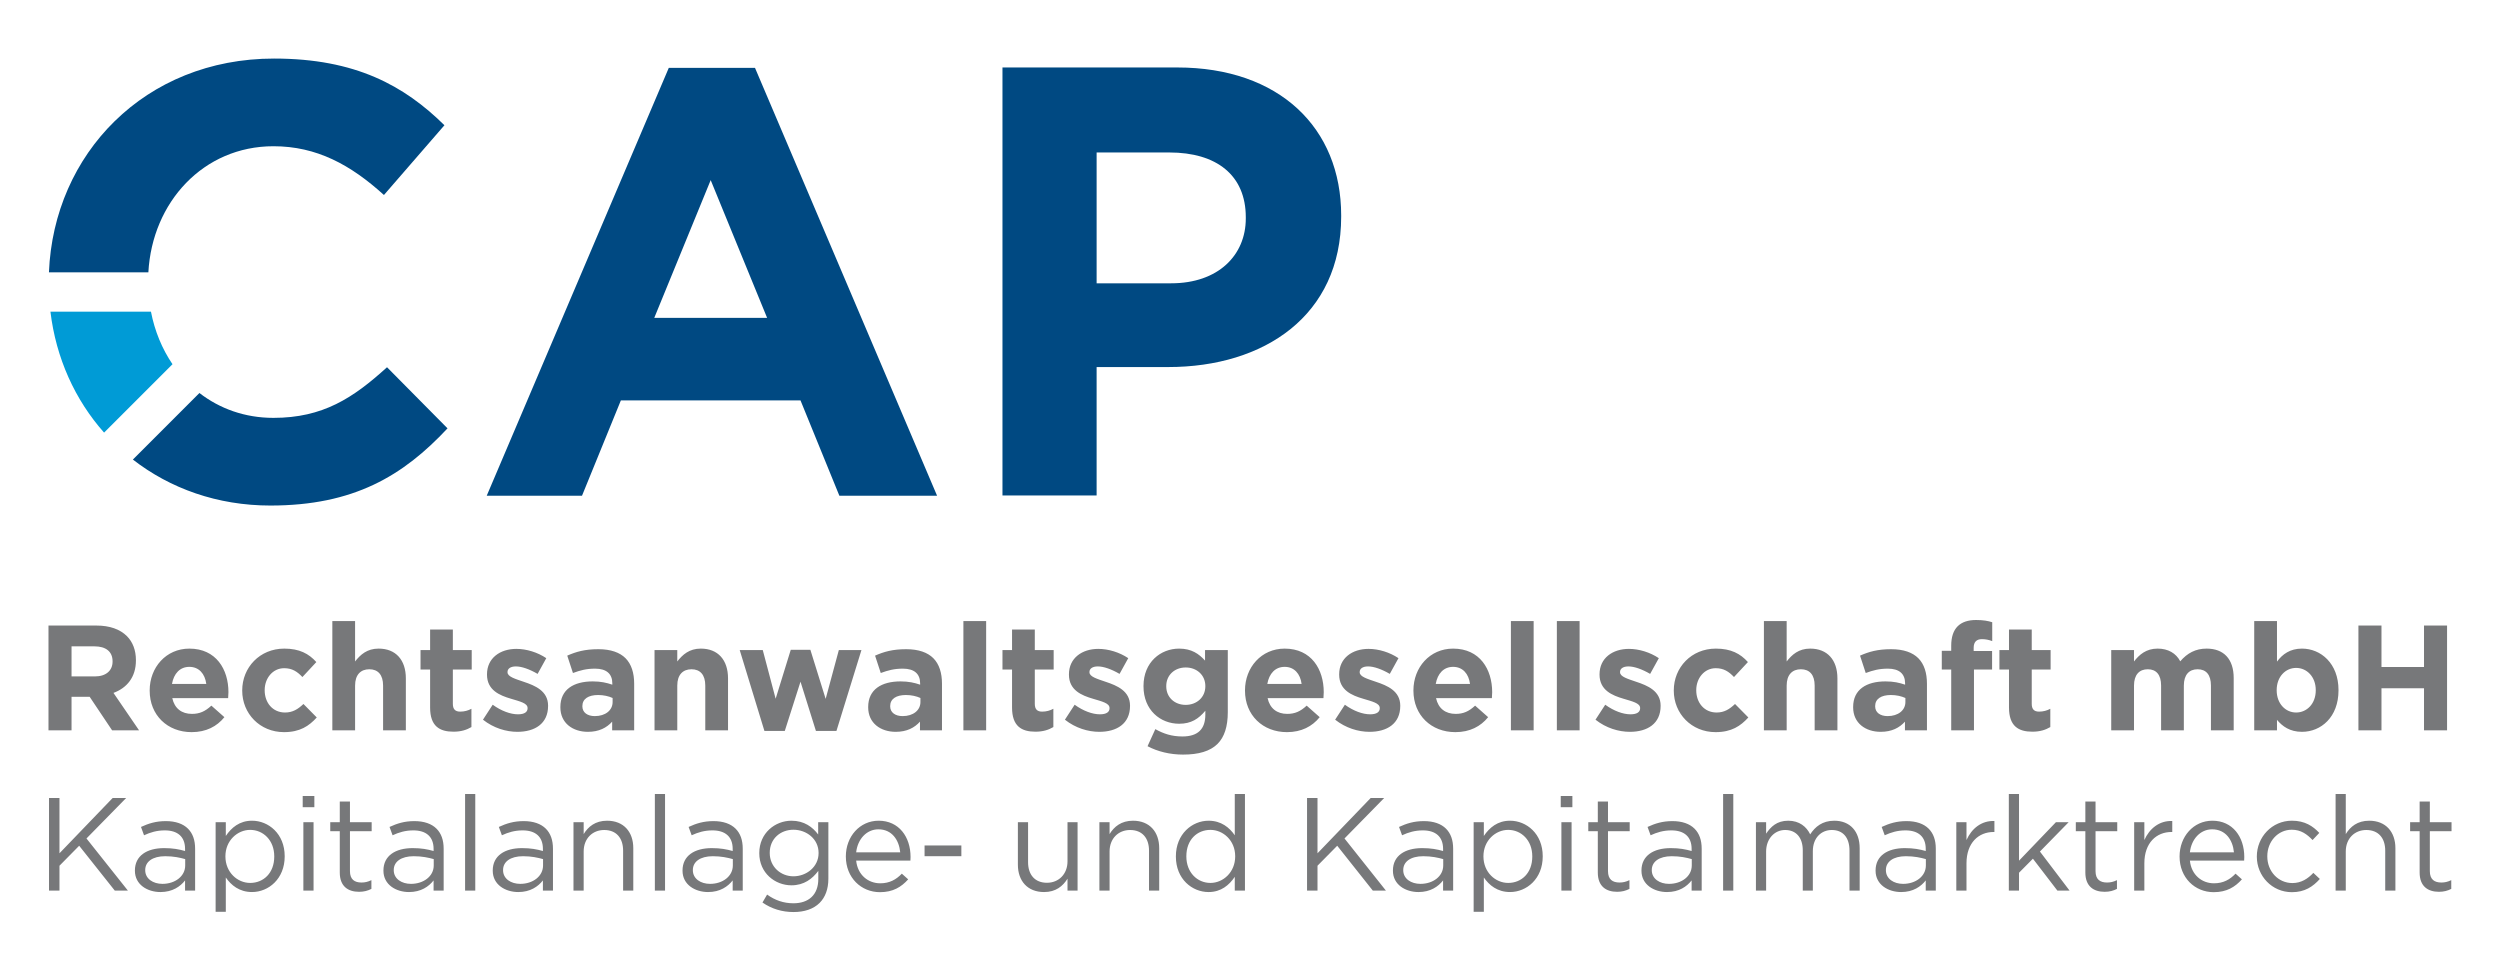
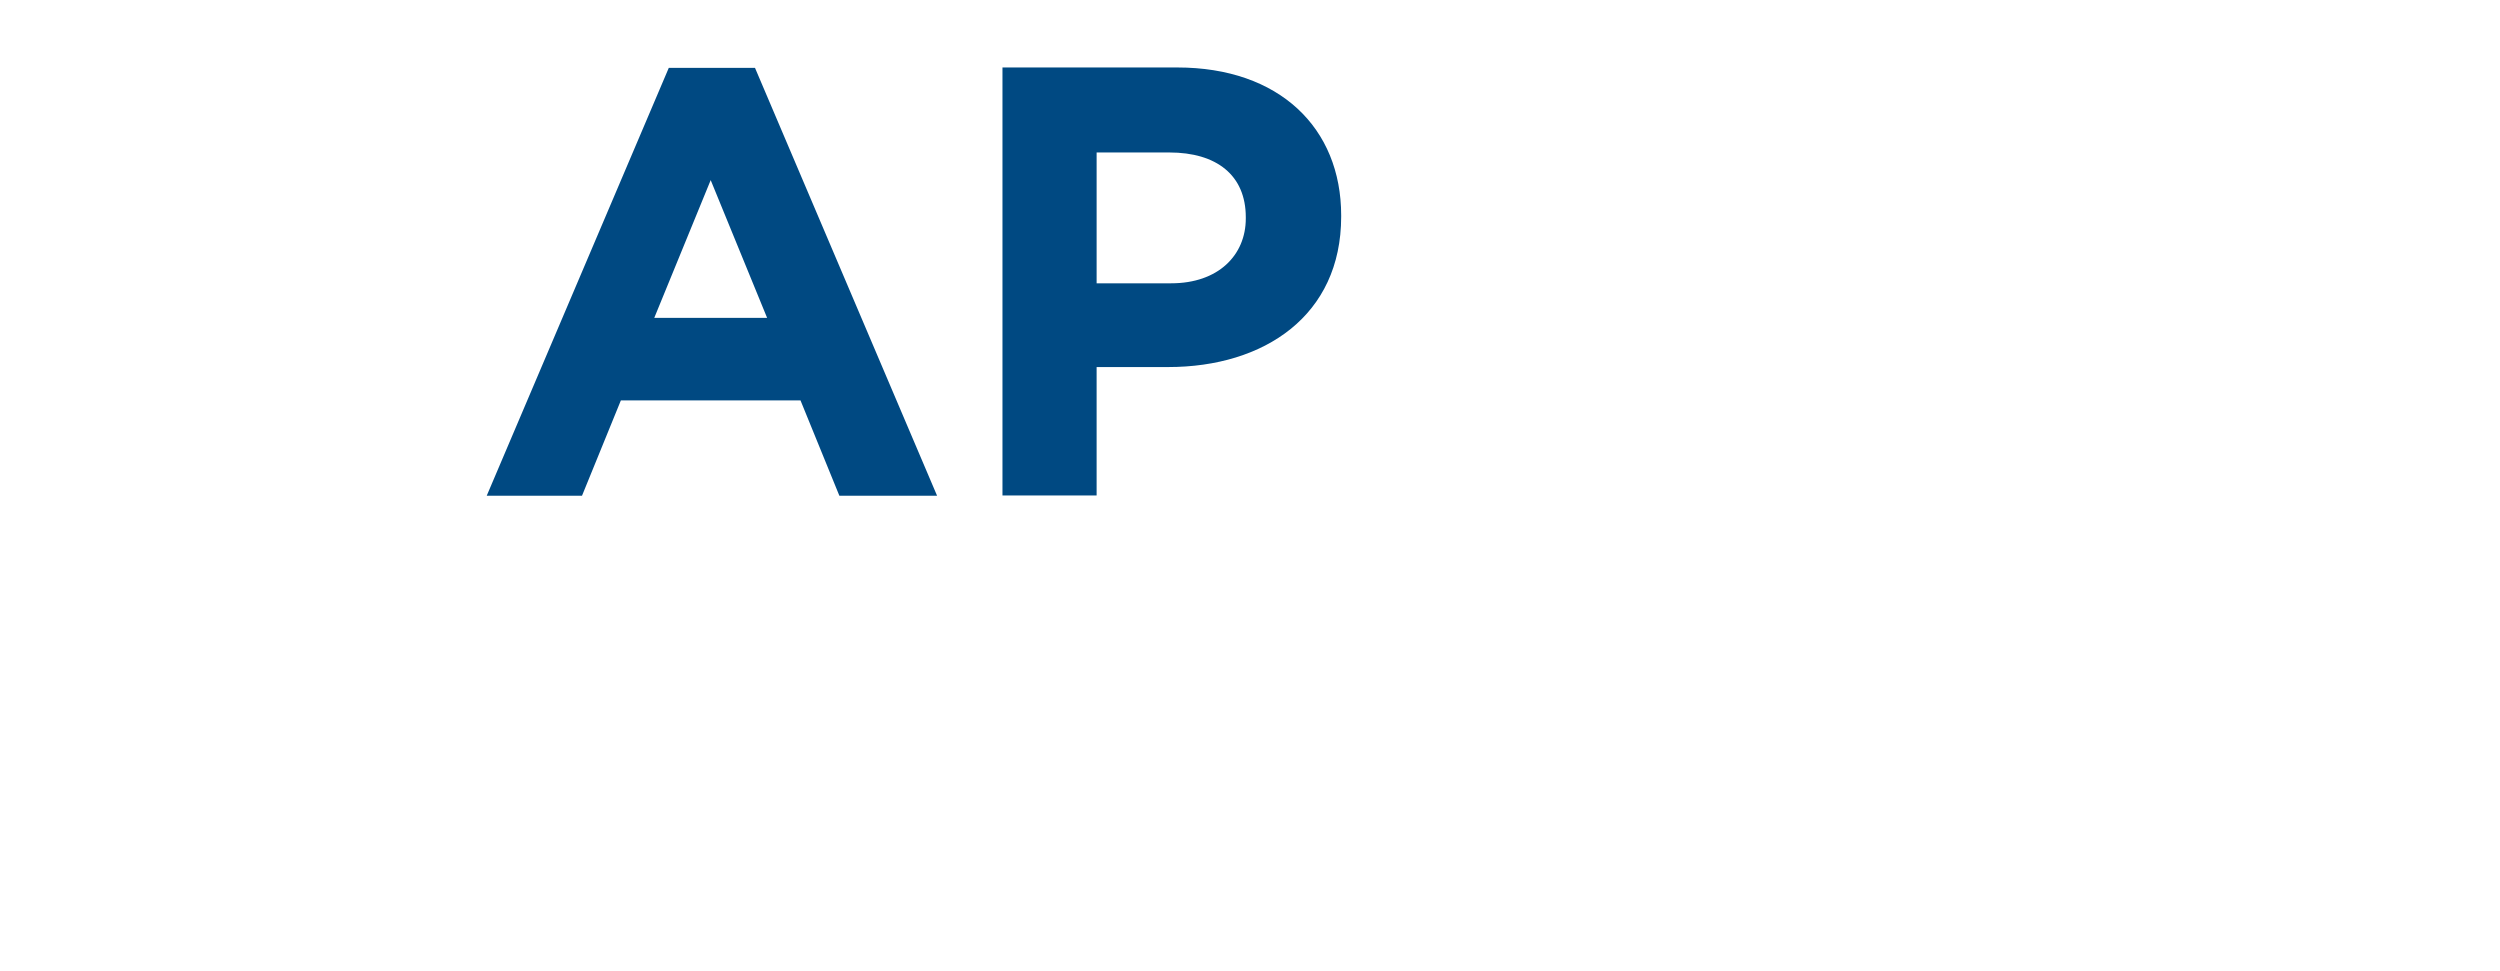
<svg xmlns="http://www.w3.org/2000/svg" xmlns:xlink="http://www.w3.org/1999/xlink" version="1.1" id="Ebene_1" x="0px" y="0px" width="240.945px" height="93.543px" viewBox="0 0 240.945 93.543" enable-background="new 0 0 240.945 93.543" xml:space="preserve">
  <g>
    <g>
      <defs>
-         <rect id="SVGID_5_" x="4.673" y="5.644" width="231.6" height="82.258" />
-       </defs>
+         </defs>
      <clipPath id="SVGID_2_">
        <use xlink:href="#SVGID_5_" overflow="visible" />
      </clipPath>
-       <path clip-path="url(#SVGID_2_)" fill="#77787A" d="M227.3,70.388h2.222v-4.055h4.099v4.055h2.222v-10.1h-2.222v3.996h-4.099    v-3.996H227.3V70.388z M221.297,68.671c-1.024,0-1.875-0.852-1.875-2.135v-0.029c0-1.285,0.851-2.135,1.875-2.135    c1.025,0,1.891,0.85,1.891,2.135v0.029C223.188,67.835,222.322,68.671,221.297,68.671 M221.859,70.532    c1.833,0,3.521-1.414,3.521-3.996v-0.029c0-2.582-1.717-3.996-3.521-3.996c-1.14,0-1.876,0.533-2.408,1.254v-3.91h-2.194v10.533    h2.194v-1.01C219.97,69.999,220.69,70.532,221.859,70.532 M203.477,70.388h2.194v-4.314c0-1.037,0.505-1.572,1.327-1.572    c0.823,0,1.284,0.535,1.284,1.572v4.314h2.192v-4.314c0-1.037,0.506-1.572,1.328-1.572s1.284,0.535,1.284,1.572v4.314h2.193    v-5.035c0-1.861-0.981-2.842-2.611-2.842c-1.054,0-1.862,0.432-2.54,1.225c-0.404-0.777-1.169-1.225-2.179-1.225    c-1.111,0-1.774,0.59-2.279,1.24v-1.098h-2.194V70.388z M195.874,70.519c0.735,0,1.27-0.174,1.731-0.447V68.31    c-0.317,0.174-0.679,0.275-1.083,0.275c-0.489,0-0.707-0.246-0.707-0.75V64.53h1.819v-1.877h-1.819v-1.977h-2.192v1.977H192.7    v1.877h0.923v3.664C193.623,69.983,194.532,70.519,195.874,70.519 M188.054,70.388h2.193V64.53h1.746v-1.791h-1.775v-0.303    c0-0.576,0.289-0.836,0.794-0.836c0.375,0,0.678,0.072,0.995,0.188V59.97c-0.404-0.129-0.866-0.215-1.558-0.215    c-0.779,0-1.371,0.201-1.775,0.605s-0.62,1.023-0.62,1.875v0.49h-0.909v1.805h0.909V70.388z M181.921,69.017    c-0.707,0-1.197-0.346-1.197-0.938V68.05c0-0.691,0.577-1.066,1.516-1.066c0.533,0,1.023,0.115,1.398,0.287v0.391    C183.638,68.454,182.946,69.017,181.921,69.017 M181.257,70.532c1.068,0,1.804-0.389,2.338-0.98v0.836h2.121v-4.488    c0-1.037-0.26-1.889-0.837-2.467c-0.548-0.547-1.414-0.865-2.612-0.865c-1.312,0-2.148,0.246-3.001,0.621l0.549,1.674    c0.707-0.26,1.299-0.42,2.136-0.42c1.097,0,1.658,0.506,1.658,1.414v0.131c-0.548-0.188-1.11-0.316-1.89-0.316    c-1.832,0-3.117,0.777-3.117,2.467v0.029C178.602,69.694,179.8,70.532,181.257,70.532 M170.003,70.388h2.193v-4.314    c0-1.037,0.533-1.572,1.37-1.572c0.838,0,1.327,0.535,1.327,1.572v4.314h2.194v-5.006c0-1.775-0.967-2.871-2.627-2.871    c-1.111,0-1.76,0.59-2.265,1.24v-3.896h-2.193V70.388z M165.342,70.562c1.544,0,2.41-0.592,3.16-1.414l-1.284-1.299    c-0.534,0.504-1.039,0.822-1.775,0.822c-1.197,0-1.962-0.951-1.962-2.135v-0.029c0-1.141,0.779-2.107,1.876-2.107    c0.779,0,1.27,0.332,1.761,0.852l1.342-1.443c-0.722-0.807-1.631-1.297-3.088-1.297c-2.366,0-4.056,1.818-4.056,4.025v0.027    C161.315,68.772,163.019,70.562,165.342,70.562 M157.088,70.532c1.674,0,2.959-0.779,2.959-2.496v-0.029    c0-1.414-1.256-1.934-2.338-2.293c-0.837-0.289-1.573-0.492-1.573-0.924v-0.029c0-0.303,0.274-0.533,0.809-0.533    c0.562,0,1.327,0.273,2.092,0.721l0.837-1.516c-0.837-0.562-1.904-0.895-2.886-0.895c-1.559,0-2.828,0.881-2.828,2.453v0.029    c0,1.5,1.227,2.006,2.309,2.322c0.852,0.26,1.603,0.42,1.603,0.895v0.029c0,0.346-0.289,0.578-0.925,0.578    c-0.721,0-1.601-0.318-2.438-0.924l-0.938,1.443C154.794,70.173,156.006,70.532,157.088,70.532 M150.047,70.388h2.193V59.854    h-2.193V70.388z M145.618,70.388h2.192V59.854h-2.192V70.388z M138.374,65.915c0.173-0.996,0.765-1.645,1.674-1.645    c0.923,0,1.501,0.664,1.63,1.645H138.374z M140.264,70.562c1.4,0,2.439-0.549,3.16-1.443l-1.255-1.111    c-0.606,0.562-1.14,0.795-1.876,0.795c-0.981,0-1.674-0.521-1.89-1.516h5.382c0.015-0.201,0.028-0.404,0.028-0.576    c0-2.195-1.183-4.199-3.766-4.199c-2.251,0-3.824,1.818-3.824,4.025v0.027C136.224,68.931,137.94,70.562,140.264,70.562     M131.996,70.532c1.674,0,2.958-0.779,2.958-2.496v-0.029c0-1.414-1.255-1.934-2.337-2.293c-0.837-0.289-1.573-0.492-1.573-0.924    v-0.029c0-0.303,0.273-0.533,0.808-0.533c0.563,0,1.328,0.273,2.093,0.721l0.837-1.516c-0.837-0.562-1.904-0.895-2.887-0.895    c-1.558,0-2.828,0.881-2.828,2.453v0.029c0,1.5,1.228,2.006,2.31,2.322c0.851,0.26,1.602,0.42,1.602,0.895v0.029    c0,0.346-0.289,0.578-0.924,0.578c-0.721,0-1.602-0.318-2.438-0.924l-0.938,1.443C129.702,70.173,130.914,70.532,131.996,70.532     M122.141,65.915c0.173-0.996,0.766-1.645,1.674-1.645c0.924,0,1.501,0.664,1.632,1.645H122.141z M124.031,70.562    c1.399,0,2.438-0.549,3.159-1.443l-1.255-1.111c-0.605,0.562-1.14,0.795-1.876,0.795c-0.98,0-1.673-0.521-1.89-1.516h5.382    c0.015-0.201,0.029-0.404,0.029-0.576c0-2.195-1.184-4.199-3.767-4.199c-2.251,0-3.823,1.818-3.823,4.025v0.027    C119.991,68.931,121.708,70.562,124.031,70.562 M114.276,67.935c-1.066,0-1.875-0.721-1.875-1.789v-0.029    c0-1.053,0.809-1.787,1.875-1.787c1.068,0,1.892,0.734,1.892,1.787v0.029C116.168,67.198,115.345,67.935,114.276,67.935     M114.018,72.726c1.5,0,2.611-0.318,3.333-1.039c0.649-0.648,0.981-1.66,0.981-3.045v-5.988h-2.193v1.012    c-0.592-0.65-1.299-1.154-2.497-1.154c-1.773,0-3.434,1.297-3.434,3.605v0.029c0,2.295,1.631,3.607,3.434,3.607    c1.169,0,1.876-0.477,2.526-1.254v0.375c0,1.385-0.707,2.105-2.208,2.105c-1.025,0-1.818-0.26-2.612-0.707l-0.75,1.646    C111.579,72.437,112.762,72.726,114.018,72.726 M105.952,70.532c1.673,0,2.958-0.779,2.958-2.496v-0.029    c0-1.414-1.256-1.934-2.338-2.293c-0.838-0.289-1.573-0.492-1.573-0.924v-0.029c0-0.303,0.273-0.533,0.808-0.533    c0.563,0,1.328,0.273,2.093,0.721l0.838-1.516c-0.838-0.562-1.905-0.895-2.887-0.895c-1.559,0-2.829,0.881-2.829,2.453v0.029    c0,1.5,1.228,2.006,2.31,2.322c0.852,0.26,1.602,0.42,1.602,0.895v0.029c0,0.346-0.289,0.578-0.924,0.578    c-0.721,0-1.601-0.318-2.438-0.924l-0.938,1.443C103.657,70.173,104.869,70.532,105.952,70.532 M99.79,70.519    c0.735,0,1.27-0.174,1.731-0.447V68.31c-0.317,0.174-0.678,0.275-1.082,0.275c-0.49,0-0.707-0.246-0.707-0.75V64.53h1.818v-1.877    h-1.818v-1.977h-2.193v1.977h-0.923v1.877h0.923v3.664C97.539,69.983,98.448,70.519,99.79,70.519 M92.85,70.388h2.193V59.854    H92.85V70.388z M86.992,69.017c-0.707,0-1.198-0.346-1.198-0.938V68.05c0-0.691,0.577-1.066,1.515-1.066    c0.534,0,1.025,0.115,1.4,0.287v0.391C88.709,68.454,88.016,69.017,86.992,69.017 M86.328,70.532c1.067,0,1.804-0.389,2.338-0.98    v0.836h2.121v-4.488c0-1.037-0.261-1.889-0.837-2.467c-0.549-0.547-1.414-0.865-2.612-0.865c-1.313,0-2.15,0.246-3.001,0.621    l0.548,1.674c0.707-0.26,1.299-0.42,2.136-0.42c1.097,0,1.659,0.506,1.659,1.414v0.131c-0.548-0.188-1.11-0.316-1.89-0.316    c-1.833,0-3.117,0.777-3.117,2.467v0.029C83.673,69.694,84.871,70.532,86.328,70.532 M73.673,70.446h1.963l1.515-4.748    l1.486,4.748h1.978l2.409-7.793h-2.179l-1.27,4.705l-1.473-4.732h-1.89l-1.457,4.717l-1.241-4.689h-2.222L73.673,70.446z     M63.083,70.388h2.192v-4.314c0-1.037,0.534-1.572,1.371-1.572c0.836,0,1.327,0.535,1.327,1.572v4.314h2.193v-5.006    c0-1.775-0.966-2.871-2.626-2.871c-1.111,0-1.76,0.59-2.266,1.24v-1.098h-2.192V70.388z M57.325,69.017    c-0.707,0-1.197-0.346-1.197-0.938V68.05c0-0.691,0.577-1.066,1.515-1.066c0.534,0,1.024,0.115,1.399,0.287v0.391    C59.042,68.454,58.35,69.017,57.325,69.017 M56.662,70.532c1.066,0,1.803-0.389,2.337-0.98v0.836h2.121v-4.488    c0-1.037-0.261-1.889-0.837-2.467c-0.549-0.547-1.414-0.865-2.611-0.865c-1.313,0-2.15,0.246-3.002,0.621l0.549,1.674    c0.707-0.26,1.298-0.42,2.135-0.42c1.098,0,1.659,0.506,1.659,1.414v0.131c-0.548-0.188-1.111-0.316-1.89-0.316    c-1.832,0-3.116,0.777-3.116,2.467v0.029C54.007,69.694,55.204,70.532,56.662,70.532 M49.865,70.532    c1.674,0,2.958-0.779,2.958-2.496v-0.029c0-1.414-1.256-1.934-2.337-2.293c-0.838-0.289-1.573-0.492-1.573-0.924v-0.029    c0-0.303,0.273-0.533,0.808-0.533c0.563,0,1.328,0.273,2.092,0.721l0.837-1.516c-0.837-0.562-1.904-0.895-2.886-0.895    c-1.558,0-2.828,0.881-2.828,2.453v0.029c0,1.5,1.228,2.006,2.31,2.322c0.851,0.26,1.601,0.42,1.601,0.895v0.029    c0,0.346-0.288,0.578-0.923,0.578c-0.721,0-1.602-0.318-2.439-0.924l-0.937,1.443C47.571,70.173,48.783,70.532,49.865,70.532     M43.704,70.519c0.735,0,1.27-0.174,1.731-0.447V68.31c-0.317,0.174-0.679,0.275-1.083,0.275c-0.489,0-0.707-0.246-0.707-0.75    V64.53h1.818v-1.877h-1.818v-1.977h-2.192v1.977H40.53v1.877h0.923v3.664C41.453,69.983,42.362,70.519,43.704,70.519     M32.031,70.388h2.192v-4.314c0-1.037,0.534-1.572,1.371-1.572s1.327,0.535,1.327,1.572v4.314h2.194v-5.006    c0-1.775-0.968-2.871-2.626-2.871c-1.111,0-1.762,0.59-2.267,1.24v-3.896h-2.192V70.388z M27.369,70.562    c1.545,0,2.41-0.592,3.16-1.414l-1.283-1.299c-0.534,0.504-1.039,0.822-1.775,0.822c-1.197,0-1.962-0.951-1.962-2.135v-0.029    c0-1.141,0.779-2.107,1.876-2.107c0.779,0,1.27,0.332,1.76,0.852l1.342-1.443c-0.722-0.807-1.631-1.297-3.088-1.297    c-2.365,0-4.055,1.818-4.055,4.025v0.027C23.344,68.772,25.047,70.562,27.369,70.562 M16.576,65.915    c0.174-0.996,0.766-1.645,1.675-1.645c0.923,0,1.501,0.664,1.631,1.645H16.576z M18.467,70.562c1.4,0,2.439-0.549,3.16-1.443    l-1.255-1.111c-0.606,0.562-1.14,0.795-1.876,0.795c-0.981,0-1.674-0.521-1.891-1.516h5.383c0.015-0.201,0.029-0.404,0.029-0.576    c0-2.195-1.184-4.199-3.767-4.199c-2.251,0-3.824,1.818-3.824,4.025v0.027C14.427,68.931,16.145,70.562,18.467,70.562     M6.895,65.192v-2.898h2.209c1.082,0,1.745,0.49,1.745,1.441v0.029c0,0.852-0.62,1.428-1.702,1.428H6.895z M4.673,70.388h2.222    v-3.232h1.717h0.029l2.164,3.232h2.598l-2.467-3.607c1.284-0.477,2.164-1.5,2.164-3.131v-0.027c0-0.953-0.303-1.746-0.865-2.311    c-0.664-0.664-1.66-1.023-2.944-1.023H4.673V70.388z" />
      <path clip-path="url(#SVGID_2_)" fill="#77787A" d="M235.062,85.95c0.472,0,0.841-0.104,1.186-0.281v-0.842    c-0.345,0.166-0.625,0.229-0.956,0.229c-0.663,0-1.109-0.293-1.109-1.096v-3.852h2.091v-0.867h-2.091v-1.99h-0.983v1.99h-0.918    v0.867h0.918v3.979C233.198,85.427,234.003,85.95,235.062,85.95 M225.1,85.835h0.981V82.06c0-1.238,0.843-2.066,1.978-2.066    c1.161,0,1.824,0.766,1.824,1.99v3.852h0.981v-4.094c0-1.57-0.931-2.643-2.524-2.643c-1.136,0-1.824,0.574-2.259,1.289v-3.863    H225.1V85.835z M220.891,85.987c1.237,0,2.028-0.535,2.69-1.275l-0.625-0.586c-0.522,0.561-1.173,0.982-2.015,0.982    c-1.378,0-2.423-1.137-2.423-2.564v-0.025c0-1.416,1.02-2.551,2.359-2.551c0.893,0,1.479,0.445,2.003,0.994l0.649-0.688    c-0.611-0.652-1.39-1.176-2.64-1.176c-1.926,0-3.38,1.582-3.38,3.445v0.025C217.511,84.419,218.965,85.987,220.891,85.987     M211.057,82.149c0.14-1.277,1.008-2.221,2.143-2.221c1.302,0,1.99,1.021,2.104,2.221H211.057z M211.057,82.94h5.229    c0.014-0.154,0.014-0.256,0.014-0.346c0-1.938-1.122-3.496-3.074-3.496c-1.824,0-3.163,1.531-3.163,3.445    c0,2.053,1.48,3.443,3.291,3.443c1.25,0,2.053-0.496,2.717-1.236l-0.613-0.549c-0.534,0.561-1.173,0.93-2.078,0.93    C212.218,85.132,211.196,84.329,211.057,82.94 M205.687,85.835h0.982v-2.629c0-1.988,1.174-3.021,2.614-3.021h0.076v-1.059    c-1.25-0.051-2.206,0.74-2.69,1.836v-1.721h-0.982V85.835z M202.843,85.95c0.472,0,0.842-0.104,1.186-0.281v-0.842    c-0.344,0.166-0.625,0.229-0.957,0.229c-0.663,0-1.108-0.293-1.108-1.096v-3.852h2.092v-0.867h-2.092v-1.99h-0.982v1.99h-0.919    v0.867h0.919v3.979C200.98,85.427,201.783,85.95,202.843,85.95 M193.607,85.835h0.982v-1.723l1.34-1.352l2.358,3.074h1.175    l-2.857-3.764l2.769-2.83h-1.226l-3.559,3.711v-6.428h-0.982V85.835z M188.545,85.835h0.981v-2.629    c0-1.988,1.173-3.021,2.615-3.021h0.076v-1.059c-1.25-0.051-2.207,0.74-2.691,1.836v-1.721h-0.981V85.835z M183.417,85.185    c-0.894,0-1.658-0.484-1.658-1.314v-0.025c0-0.791,0.702-1.326,1.926-1.326c0.804,0,1.441,0.141,1.926,0.279v0.613    C185.61,84.456,184.629,85.185,183.417,85.185 M183.226,85.974c1.161,0,1.913-0.533,2.372-1.121v0.982h0.97v-4.031    c0-0.842-0.229-1.479-0.688-1.938c-0.473-0.473-1.199-0.729-2.13-0.729c-0.97,0-1.672,0.23-2.398,0.562l0.293,0.803    c0.613-0.281,1.225-0.471,2.003-0.471c1.237,0,1.951,0.611,1.951,1.785v0.203c-0.586-0.166-1.173-0.279-2.015-0.279    c-1.672,0-2.819,0.738-2.819,2.154v0.025C180.764,85.274,181.988,85.974,183.226,85.974 M169.233,85.835h0.982v-3.764    c0-1.211,0.791-2.078,1.837-2.078s1.696,0.727,1.696,1.965v3.877h0.97v-3.801c0-1.301,0.829-2.041,1.824-2.041    c1.07,0,1.709,0.715,1.709,1.99v3.852h0.981v-4.082c0-1.633-0.931-2.654-2.449-2.654c-1.147,0-1.85,0.588-2.32,1.314    c-0.358-0.74-1.046-1.314-2.118-1.314c-1.11,0-1.696,0.602-2.13,1.25v-1.107h-0.982V85.835z M166.07,85.835h0.982v-9.311h-0.982    V85.835z M160.854,85.185c-0.893,0-1.658-0.484-1.658-1.314v-0.025c0-0.791,0.702-1.326,1.926-1.326    c0.805,0,1.441,0.141,1.927,0.279v0.613C163.048,84.456,162.065,85.185,160.854,85.185 M160.662,85.974    c1.161,0,1.913-0.533,2.372-1.121v0.982h0.971v-4.031c0-0.842-0.23-1.479-0.689-1.938c-0.472-0.473-1.199-0.729-2.13-0.729    c-0.97,0-1.671,0.23-2.398,0.562l0.293,0.803c0.613-0.281,1.226-0.471,2.004-0.471c1.236,0,1.95,0.611,1.95,1.785v0.203    c-0.586-0.166-1.173-0.279-2.015-0.279c-1.671,0-2.819,0.738-2.819,2.154v0.025C158.2,85.274,159.426,85.974,160.662,85.974     M155.854,85.95c0.472,0,0.842-0.104,1.188-0.281v-0.842c-0.346,0.166-0.625,0.229-0.957,0.229c-0.663,0-1.11-0.293-1.11-1.096    v-3.852h2.092v-0.867h-2.092v-1.99h-0.982v1.99h-0.918v0.867h0.918v3.979C153.991,85.427,154.796,85.95,155.854,85.95     M150.484,85.835h0.982v-6.594h-0.982V85.835z M150.421,77.798h1.122v-1.084h-1.122V77.798z M145.356,85.095    c-1.224,0-2.385-1.02-2.385-2.551v-0.025c0-1.506,1.161-2.537,2.385-2.537c1.25,0,2.322,0.992,2.322,2.549v0.025    C147.679,84.151,146.633,85.095,145.356,85.095 M142.027,87.876h0.983v-3.305c0.51,0.74,1.301,1.402,2.524,1.402    c1.595,0,3.151-1.273,3.151-3.43v-0.025c0-2.17-1.569-3.42-3.151-3.42c-1.212,0-1.989,0.678-2.524,1.469v-1.326h-0.983V87.876z     M136.9,85.185c-0.893,0-1.658-0.484-1.658-1.314v-0.025c0-0.791,0.701-1.326,1.927-1.326c0.803,0,1.44,0.141,1.926,0.279v0.613    C139.095,84.456,138.112,85.185,136.9,85.185 M136.71,85.974c1.159,0,1.912-0.533,2.371-1.121v0.982h0.971v-4.031    c0-0.842-0.23-1.479-0.689-1.938c-0.472-0.473-1.199-0.729-2.13-0.729c-0.97,0-1.671,0.23-2.397,0.562l0.293,0.803    c0.611-0.281,1.225-0.471,2.003-0.471c1.236,0,1.95,0.611,1.95,1.785v0.203c-0.587-0.166-1.173-0.279-2.015-0.279    c-1.671,0-2.819,0.738-2.819,2.154v0.025C134.247,85.274,135.473,85.974,136.71,85.974 M125.97,85.835h1.008v-2.398l1.9-1.926    l3.431,4.324h1.263l-3.992-5.025l3.826-3.902h-1.301l-5.127,5.33v-5.33h-1.008V85.835z M116.658,85.095    c-1.25,0-2.32-0.996-2.32-2.551v-0.025c0-1.596,1.046-2.537,2.32-2.537c1.226,0,2.387,1.02,2.387,2.537v0.025    C119.045,84.062,117.884,85.095,116.658,85.095 M116.48,85.974c1.211,0,1.99-0.676,2.525-1.467v1.328h0.981v-9.311h-0.981v3.979    c-0.511-0.74-1.302-1.404-2.525-1.404c-1.582,0-3.151,1.277-3.151,3.432v0.025C113.329,84.724,114.898,85.974,116.48,85.974     M105.958,85.835h0.981V82.06c0-1.238,0.842-2.066,1.978-2.066c1.16,0,1.823,0.766,1.823,1.99v3.852h0.982v-4.094    c0-1.57-0.931-2.643-2.525-2.643c-1.135,0-1.823,0.574-2.258,1.289v-1.146h-0.981V85.835z M100.626,85.974    c1.136,0,1.812-0.572,2.258-1.287v1.148h0.97v-6.594h-0.97v3.773c0,1.238-0.854,2.066-1.978,2.066    c-1.161,0-1.823-0.764-1.823-1.988v-3.852h-0.982v4.094C98.101,84.903,99.031,85.974,100.626,85.974 M89.108,82.519h3.546v-1.033    h-3.546V82.519z M82.515,82.149c0.14-1.277,1.008-2.221,2.143-2.221c1.302,0,1.989,1.021,2.104,2.221H82.515z M82.515,82.94h5.229    c0.014-0.154,0.014-0.256,0.014-0.346c0-1.938-1.122-3.496-3.074-3.496c-1.824,0-3.163,1.531-3.163,3.445    c0,2.053,1.48,3.443,3.291,3.443c1.25,0,2.053-0.496,2.717-1.236l-0.612-0.549c-0.535,0.561-1.174,0.93-2.079,0.93    C83.676,85.132,82.654,84.329,82.515,82.94 M76.469,84.456c-1.225,0-2.283-0.918-2.283-2.244v-0.025    c0-1.352,1.033-2.219,2.283-2.219s2.424,0.879,2.424,2.232v0.023C78.893,83.552,77.719,84.456,76.469,84.456 M76.481,87.901    c1.046,0,1.926-0.293,2.513-0.881c0.535-0.535,0.843-1.314,0.843-2.334v-5.445h-0.983v1.186c-0.535-0.715-1.339-1.328-2.576-1.328    c-1.568,0-3.1,1.188-3.1,3.113v0.025c0,1.9,1.518,3.088,3.1,3.088c1.212,0,2.016-0.625,2.589-1.391v0.777    c0,1.543-0.943,2.346-2.397,2.346c-0.944,0-1.785-0.293-2.538-0.84l-0.446,0.766C74.364,87.595,75.385,87.901,76.481,87.901     M68.434,85.185c-0.893,0-1.658-0.484-1.658-1.314v-0.025c0-0.791,0.701-1.326,1.926-1.326c0.804,0,1.441,0.141,1.927,0.279v0.613    C70.628,84.456,69.645,85.185,68.434,85.185 M68.241,85.974c1.161,0,1.914-0.533,2.373-1.121v0.982h0.97v-4.031    c0-0.842-0.229-1.479-0.689-1.938c-0.472-0.473-1.199-0.729-2.13-0.729c-0.969,0-1.671,0.23-2.398,0.562l0.294,0.803    c0.612-0.281,1.225-0.471,2.002-0.471c1.238,0,1.952,0.611,1.952,1.785v0.203c-0.587-0.166-1.174-0.279-2.015-0.279    c-1.671,0-2.819,0.738-2.819,2.154v0.025C65.78,85.274,67.005,85.974,68.241,85.974 M63.114,85.835h0.982v-9.311h-0.982V85.835z     M55.271,85.835h0.982V82.06c0-1.238,0.842-2.066,1.977-2.066c1.161,0,1.824,0.766,1.824,1.99v3.852h0.981v-4.094    c0-1.57-0.931-2.643-2.524-2.643c-1.136,0-1.824,0.574-2.258,1.289v-1.146h-0.982V85.835z M50.143,85.185    c-0.892,0-1.658-0.484-1.658-1.314v-0.025c0-0.791,0.702-1.326,1.926-1.326c0.805,0,1.442,0.141,1.927,0.279v0.613    C52.337,84.456,51.354,85.185,50.143,85.185 M49.951,85.974c1.161,0,1.913-0.533,2.373-1.121v0.982h0.97v-4.031    c0-0.842-0.23-1.479-0.689-1.938c-0.472-0.473-1.199-0.729-2.13-0.729c-0.969,0-1.671,0.23-2.398,0.562l0.294,0.803    c0.612-0.281,1.225-0.471,2.002-0.471c1.237,0,1.952,0.611,1.952,1.785v0.203c-0.587-0.166-1.174-0.279-2.016-0.279    c-1.671,0-2.819,0.738-2.819,2.154v0.025C47.489,85.274,48.715,85.974,49.951,85.974 M44.824,85.835h0.982v-9.311h-0.982V85.835z     M39.607,85.185c-0.893,0-1.658-0.484-1.658-1.314v-0.025c0-0.791,0.702-1.326,1.927-1.326c0.804,0,1.44,0.141,1.926,0.279v0.613    C41.802,84.456,40.819,85.185,39.607,85.185 M39.417,85.974c1.16,0,1.912-0.533,2.371-1.121v0.982h0.971v-4.031    c0-0.842-0.23-1.479-0.689-1.938c-0.472-0.473-1.199-0.729-2.13-0.729c-0.97,0-1.671,0.23-2.397,0.562l0.293,0.803    c0.611-0.281,1.225-0.471,2.003-0.471c1.236,0,1.95,0.611,1.95,1.785v0.203c-0.586-0.166-1.173-0.279-2.015-0.279    c-1.671,0-2.819,0.738-2.819,2.154v0.025C36.954,85.274,38.18,85.974,39.417,85.974 M34.607,85.95    c0.472,0,0.842-0.104,1.188-0.281v-0.842c-0.346,0.166-0.625,0.229-0.957,0.229c-0.663,0-1.11-0.293-1.11-1.096v-3.852h2.092    v-0.867h-2.092v-1.99h-0.981v1.99h-0.918v0.867h0.918v3.979C32.746,85.427,33.549,85.95,34.607,85.95 M29.238,85.835h0.982v-6.594    h-0.982V85.835z M29.174,77.798h1.123v-1.084h-1.123V77.798z M24.11,85.095c-1.224,0-2.385-1.02-2.385-2.551v-0.025    c0-1.506,1.161-2.537,2.385-2.537c1.25,0,2.322,0.992,2.322,2.549v0.025C26.433,84.151,25.387,85.095,24.11,85.095 M20.781,87.876    h0.982v-3.305c0.511,0.74,1.301,1.402,2.525,1.402c1.595,0,3.15-1.273,3.15-3.43v-0.025c0-2.17-1.568-3.42-3.15-3.42    c-1.211,0-1.99,0.678-2.525,1.469v-1.326h-0.982V87.876z M15.654,85.185c-0.893,0-1.658-0.484-1.658-1.314v-0.025    c0-0.791,0.701-1.326,1.926-1.326c0.804,0,1.441,0.141,1.927,0.279v0.613C17.849,84.456,16.867,85.185,15.654,85.185     M15.463,85.974c1.16,0,1.914-0.533,2.373-1.121v0.982h0.969v-4.031c0-0.842-0.229-1.479-0.688-1.938    c-0.473-0.473-1.199-0.729-2.131-0.729c-0.97,0-1.671,0.23-2.398,0.562l0.293,0.803c0.613-0.281,1.225-0.471,2.004-0.471    c1.236,0,1.951,0.611,1.951,1.785v0.203c-0.588-0.166-1.174-0.279-2.016-0.279c-1.671,0-2.818,0.738-2.818,2.154v0.025    C13.002,85.274,14.226,85.974,15.463,85.974 M4.724,85.835h1.008v-2.398l1.899-1.926l3.432,4.324h1.264L8.334,80.81l3.826-3.902    h-1.302l-5.127,5.33v-5.33H4.724V85.835z" />
      <path clip-path="url(#SVGID_2_)" fill="#009BD6" d="M4.861,30.042c0.537,4.479,2.375,8.502,5.17,11.652l6.594-6.592    c-1.004-1.477-1.714-3.199-2.076-5.061H4.861z" />
      <path clip-path="url(#SVGID_2_)" fill="#004982" d="M26.412,5.644c-12.453,0-21.238,9.191-21.695,20.602h9.582    c0.369-6.762,5.303-12.152,12.054-12.152c4.165,0,7.437,1.785,10.65,4.699l5.83-6.723C38.966,8.261,34.266,5.644,26.412,5.644" />
      <path clip-path="url(#SVGID_2_)" fill="#004982" d="M37.3,35.394c-3.272,2.975-6.188,4.879-10.948,4.879    c-2.76,0-5.188-0.893-7.132-2.396l-6.413,6.414c3.582,2.783,8.139,4.432,13.248,4.432c8.032,0,12.792-2.857,17.076-7.439    L37.3,35.394z" />
    </g>
    <path fill="#004982" d="M73.934,30.638l-5.439-13.279l-5.44,13.279H73.934z M64.458,6.538h8.306l17.549,41.238h-9.417l-3.744-9.184   H59.837l-3.744,9.184H46.91L64.458,6.538z" />
    <g>
      <defs>
        <rect id="SVGID_7_" x="4.673" y="5.644" width="231.6" height="82.258" />
      </defs>
      <clipPath id="SVGID_4_">
        <use xlink:href="#SVGID_7_" overflow="visible" />
      </clipPath>
      <path clip-path="url(#SVGID_4_)" fill="#004982" d="M112.879,27.304c4.537,0,7.188-2.711,7.188-6.246v-0.119    c0-4.064-2.828-6.244-7.365-6.244h-7.012v12.609H112.879z M96.616,6.503h16.852c9.84,0,15.792,5.834,15.792,14.26v0.117    c0,9.547-7.425,14.496-16.676,14.496h-6.894v12.373h-9.074V6.503z" />
    </g>
  </g>
</svg>